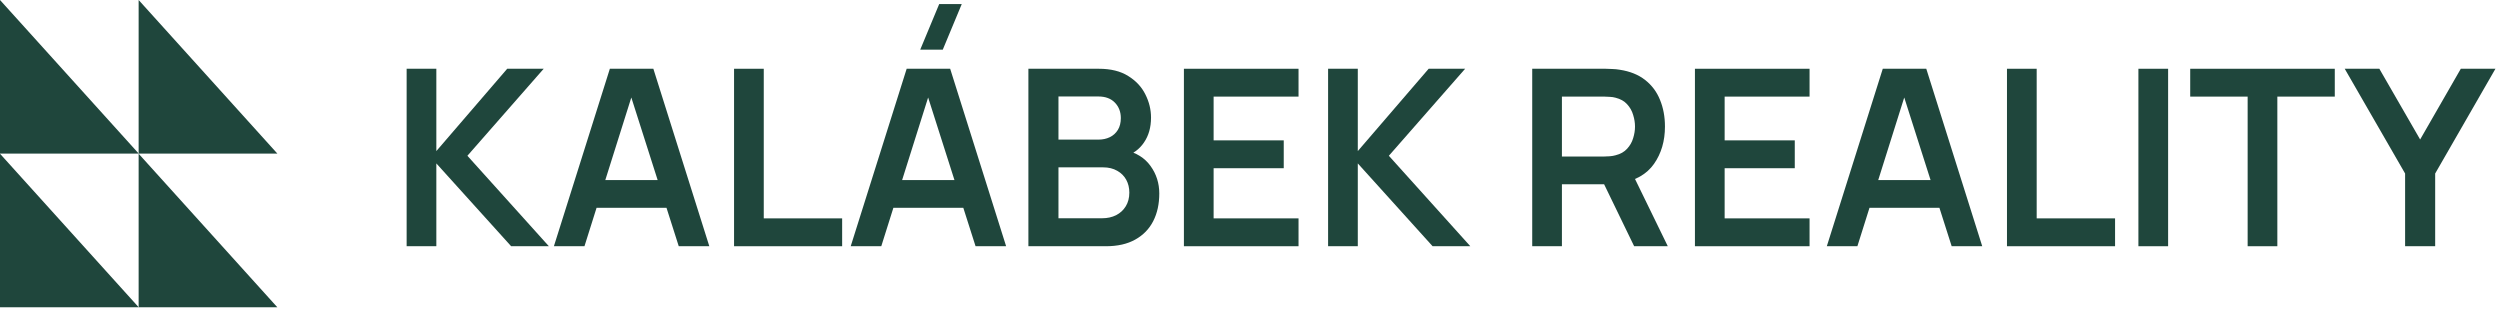
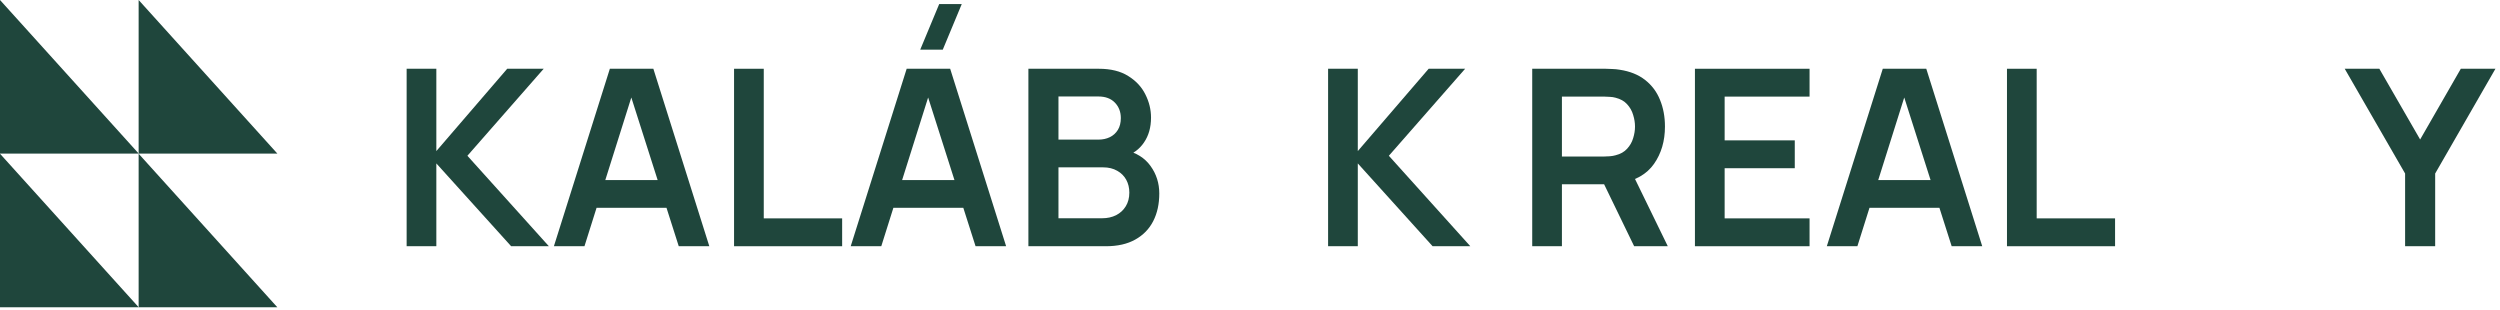
<svg xmlns="http://www.w3.org/2000/svg" fill="none" height="100%" overflow="visible" preserveAspectRatio="none" style="display: block;" viewBox="0 0 420 52" width="100%">
  <g clip-path="url(#clip0_0_1761)" id="Frame 148">
    <g id="Kalbek Reality">
      <path d="M404.057 41.366V29.15L393.912 11.551H399.73L406.583 23.436L413.416 11.551H419.234L409.109 29.15V41.366H404.057Z" fill="#1F463C" id="Vector" />
-       <path d="M377.604 41.366V16.23H367.956V11.551H392.243V16.23H382.594V41.366H377.604Z" fill="#1F463C" id="Vector_2" />
-       <path d="M359.253 41.366V11.551H364.243V41.366H359.253Z" fill="#1F463C" id="Vector_3" />
      <path d="M337.172 41.366V11.551H342.162V36.687H355.331V41.366H337.172Z" fill="#1F463C" id="Vector_4" />
      <path d="M306.906 41.366L316.306 11.551H323.615L333.015 41.366H327.88L319.35 14.615H320.468L312.041 41.366H306.906ZM312.144 34.906V30.248H327.797V34.906H312.144Z" fill="#1F463C" id="Vector_5" />
      <path d="M284.749 41.366V11.551H304.005V16.23H289.739V23.581H301.521V28.26H289.739V36.687H304.005V41.366H284.749Z" fill="#1F463C" id="Vector_6" />
      <path d="M257.413 41.366V11.551H269.733C270.023 11.551 270.395 11.565 270.851 11.592C271.306 11.606 271.727 11.647 272.114 11.716C273.839 11.979 275.261 12.552 276.379 13.435C277.511 14.318 278.346 15.437 278.885 16.789C279.437 18.128 279.713 19.619 279.713 21.262C279.713 23.691 279.099 25.782 277.87 27.535C276.642 29.274 274.757 30.351 272.217 30.765L270.085 30.952H262.403V41.366H257.413ZM274.536 41.366L268.656 29.233L273.729 28.115L280.189 41.366H274.536ZM262.403 26.293H269.526C269.802 26.293 270.112 26.279 270.458 26.252C270.803 26.224 271.12 26.169 271.41 26.086C272.238 25.879 272.887 25.513 273.356 24.988C273.839 24.464 274.178 23.87 274.371 23.208C274.578 22.545 274.681 21.896 274.681 21.262C274.681 20.627 274.578 19.978 274.371 19.315C274.178 18.639 273.839 18.038 273.356 17.514C272.887 16.989 272.238 16.624 271.41 16.416C271.12 16.334 270.803 16.285 270.458 16.272C270.112 16.244 269.802 16.23 269.526 16.23H262.403V26.293Z" fill="#1F463C" id="Vector_7" />
      <path d="M223.12 41.366V11.551H228.11V25.382L240.015 11.551H246.144L233.328 26.169L247.014 41.366H240.678L228.11 27.452V41.366H223.12Z" fill="#1F463C" id="Vector_8" />
-       <path d="M198.897 41.366V11.551H218.153V16.23H203.887V23.581H215.668V28.26H203.887V36.687H218.153V41.366H198.897Z" fill="#1F463C" id="Vector_9" />
      <path d="M172.77 41.366V11.551H184.593C186.608 11.551 188.258 11.958 189.542 12.772C190.839 13.573 191.799 14.601 192.42 15.857C193.055 17.114 193.372 18.411 193.372 19.75C193.372 21.393 192.979 22.787 192.192 23.933C191.419 25.078 190.363 25.851 189.024 26.252V25.216C190.901 25.644 192.323 26.535 193.289 27.887C194.269 29.24 194.759 30.779 194.759 32.505C194.759 34.271 194.421 35.817 193.745 37.142C193.068 38.468 192.061 39.503 190.722 40.248C189.397 40.994 187.754 41.366 185.794 41.366H172.77ZM177.822 36.666H185.173C186.042 36.666 186.822 36.494 187.513 36.149C188.203 35.79 188.741 35.293 189.128 34.658C189.528 34.009 189.728 33.243 189.728 32.36C189.728 31.559 189.555 30.841 189.21 30.206C188.865 29.571 188.361 29.067 187.699 28.695C187.036 28.308 186.243 28.115 185.318 28.115H177.822V36.666ZM177.822 23.456H184.531C185.249 23.456 185.891 23.318 186.457 23.042C187.022 22.766 187.471 22.359 187.802 21.821C188.134 21.282 188.299 20.62 188.299 19.833C188.299 18.798 187.968 17.935 187.305 17.245C186.643 16.555 185.718 16.209 184.531 16.209H177.822V23.456Z" fill="#1F463C" id="Vector_10" />
      <path d="M158.387 8.342H154.598L157.786 0.681H161.575L158.387 8.342ZM142.92 41.366L152.32 11.551H159.629L169.029 41.366H163.894L155.364 14.615H156.482L148.055 41.366H142.92ZM148.158 34.906V30.248H163.811V34.906H148.158Z" fill="#1F463C" id="Vector_11" />
      <path d="M123.322 41.366V11.551H128.312V36.687H141.48V41.366H123.322Z" fill="#1F463C" id="Vector_12" />
      <path d="M93.055 41.366L102.456 11.551H109.764L119.165 41.366H114.03L105.499 14.615H106.617L98.19 41.366H93.055ZM98.294 34.906V30.248H113.947V34.906H98.294Z" fill="#1F463C" id="Vector_13" />
      <path d="M68.315 41.366V11.551H73.305V25.382L85.211 11.551H91.34L78.523 26.169L92.209 41.366H85.873L73.305 27.452V41.366H68.315Z" fill="#1F463C" id="Vector_14" />
      <g id="Group 144">
        <path d="M46.596 51.625L23.291 25.824V51.625H46.596Z" fill="#1F463C" id="K" />
        <path d="M46.596 25.801L23.291 0V25.801H46.596Z" fill="#1F463C" id="K_2" />
        <path d="M23.305 51.625L-9.15527e-05 25.824V51.625H23.305Z" fill="#1F463C" id="K_3" />
        <path d="M23.305 25.801L0 0V25.801H23.305Z" fill="#1F463C" id="K_4" />
      </g>
    </g>
  </g>
  <defs>
    <clipPath id="clip0_0_1761">
      <rect fill="white" height="51.623" width="419.433" />
    </clipPath>
  </defs>
</svg>